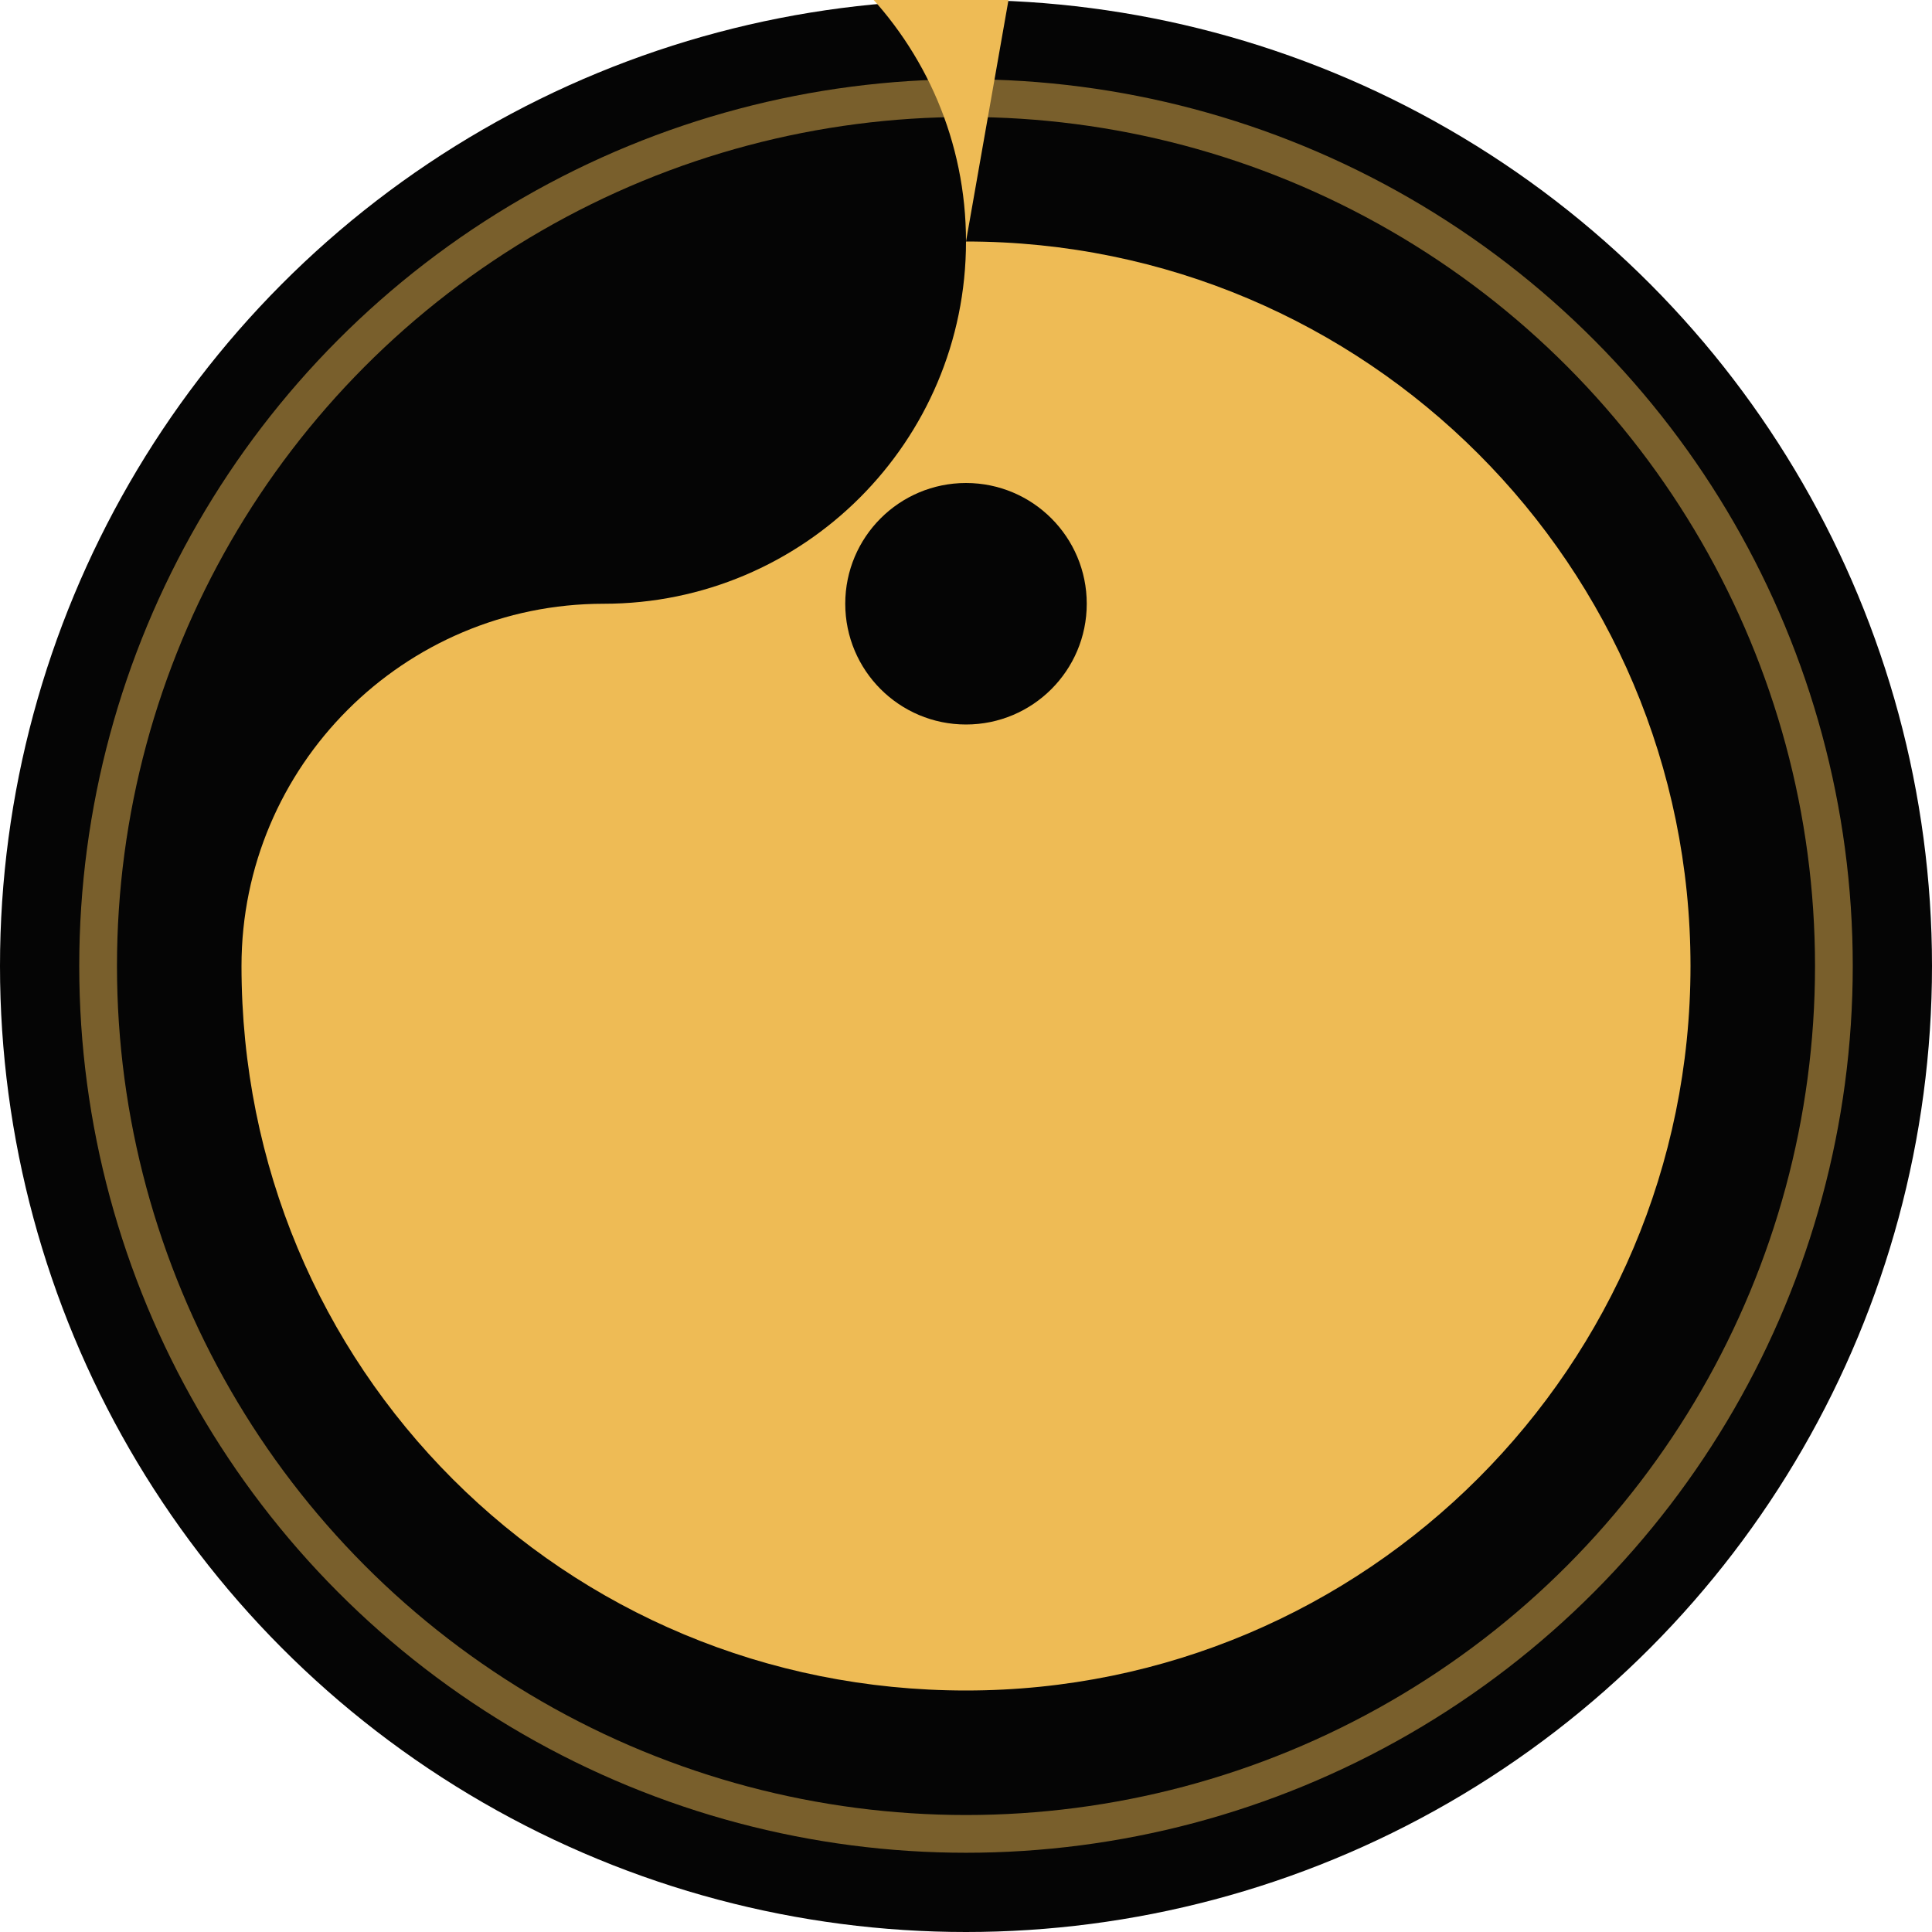
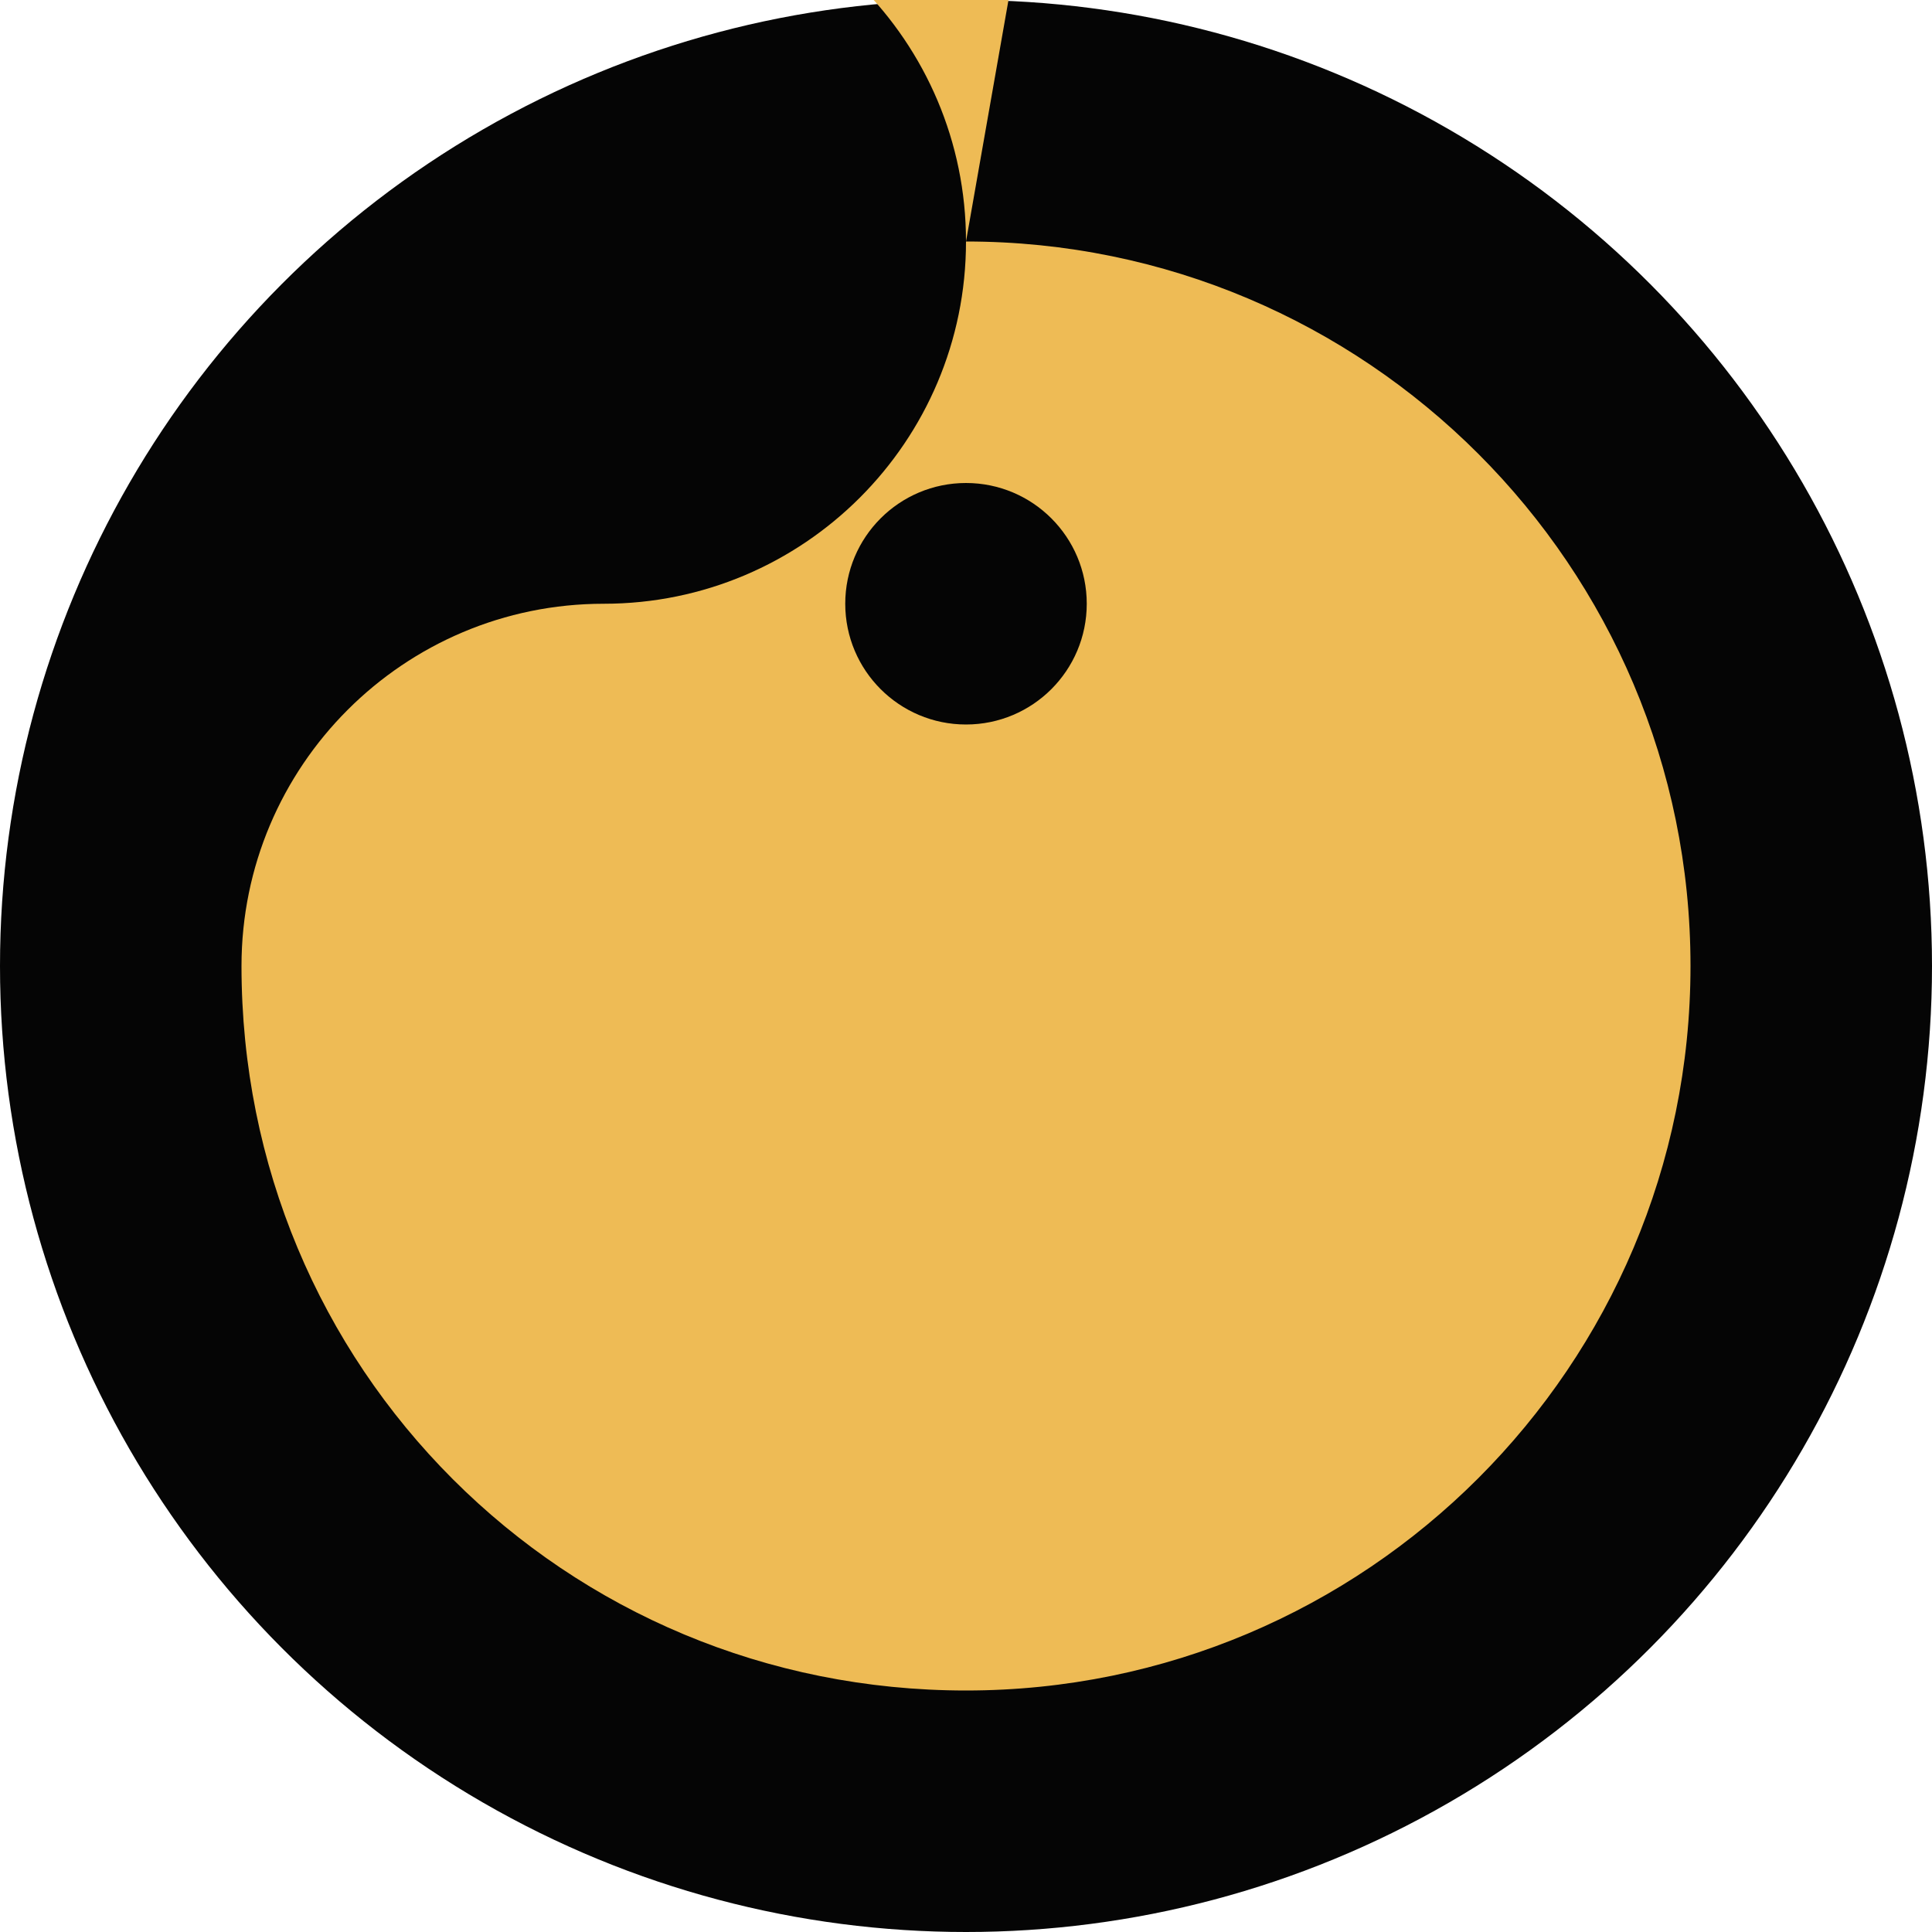
<svg xmlns="http://www.w3.org/2000/svg" viewBox="0 0 512 512">
  <circle cx="256" cy="256" r="256" fill="#050505" />
-   <circle cx="256" cy="256" r="230" fill="none" stroke="#eebb55" stroke-width="10" opacity="0.5" />
-   <path d="M256 64c106 0 192 86 192 192s-86 192-192 192c-53 0-101-21-136-56-35-35-56-83-56-136 0-53 43-96 96-96s96-43 96-96-43-96-96-96c35 0 69-14 96-41 27-27 41-61 41-96z" fill="#eebb55" />
+   <path d="M256 64c106 0 192 86 192 192s-86 192-192 192c-53 0-101-21-136-56-35-35-56-83-56-136 0-53 43-96 96-96s96-43 96-96-43-96-96-96c35 0 69-14 96-41 27-27 41-61 41-96" fill="#eebb55" />
  <circle cx="256" cy="160" r="32" fill="#050505" />
  <circle cx="256" cy="352" r="32" fill="#eebb55" />
</svg>